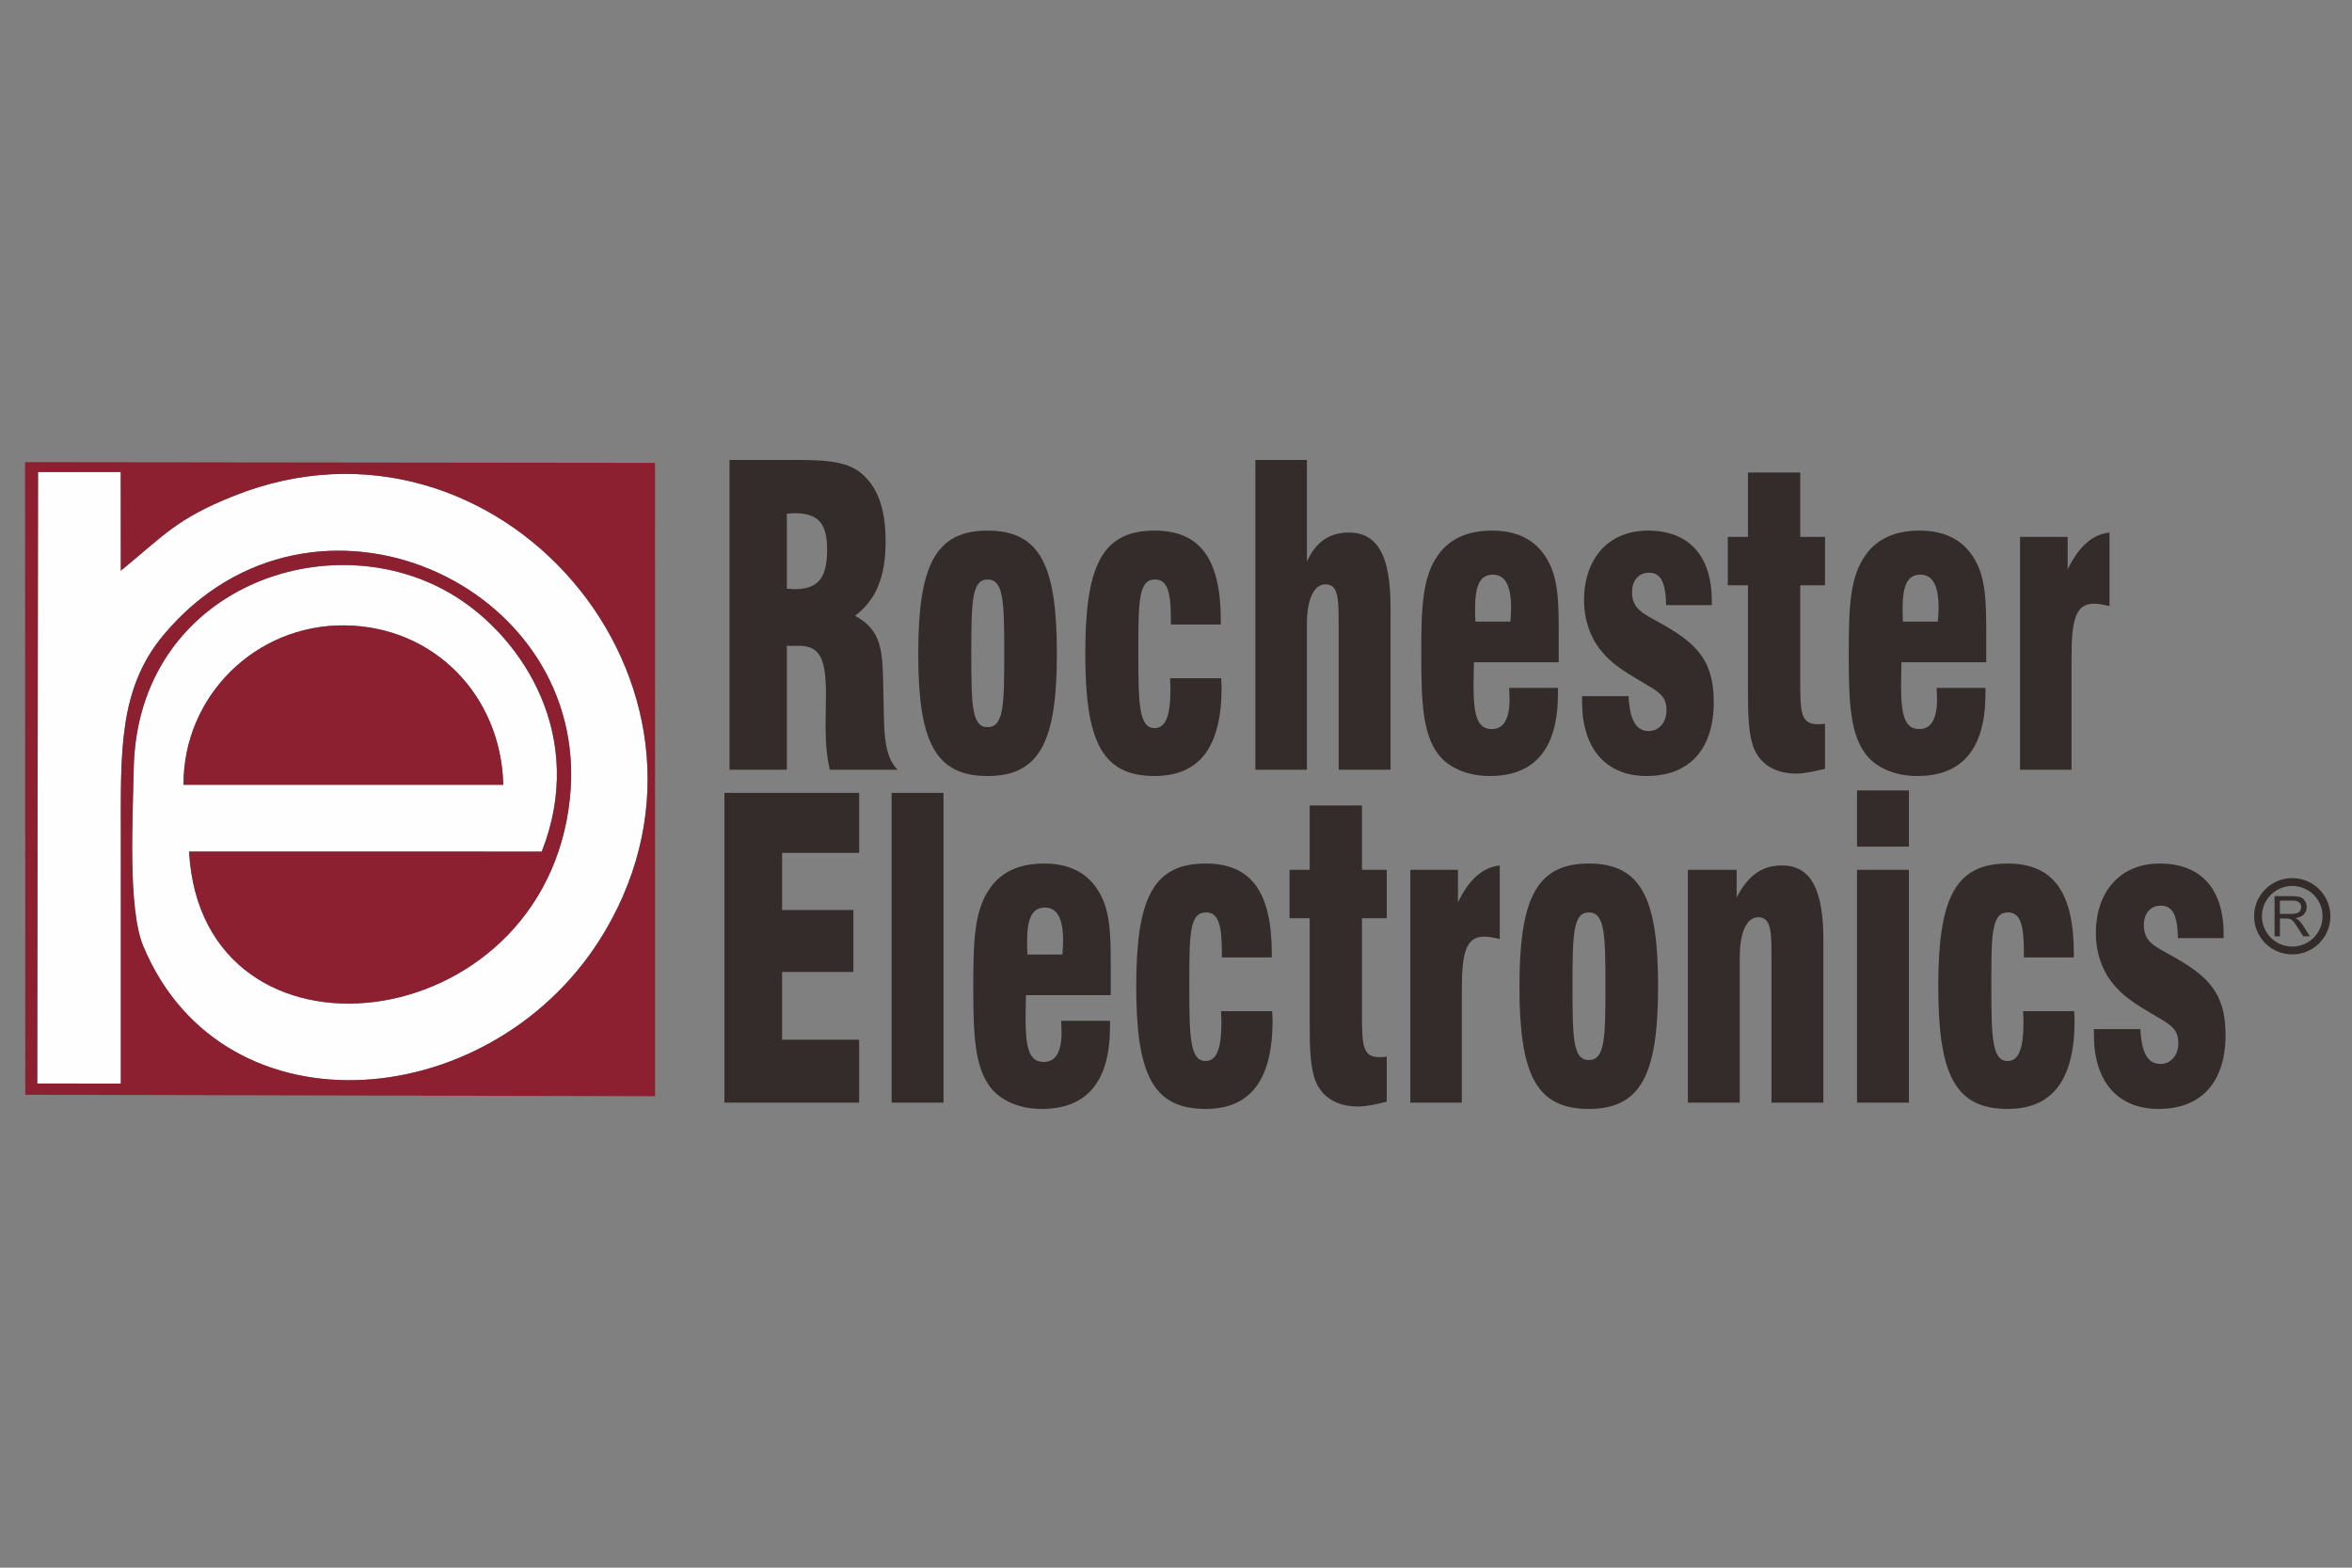
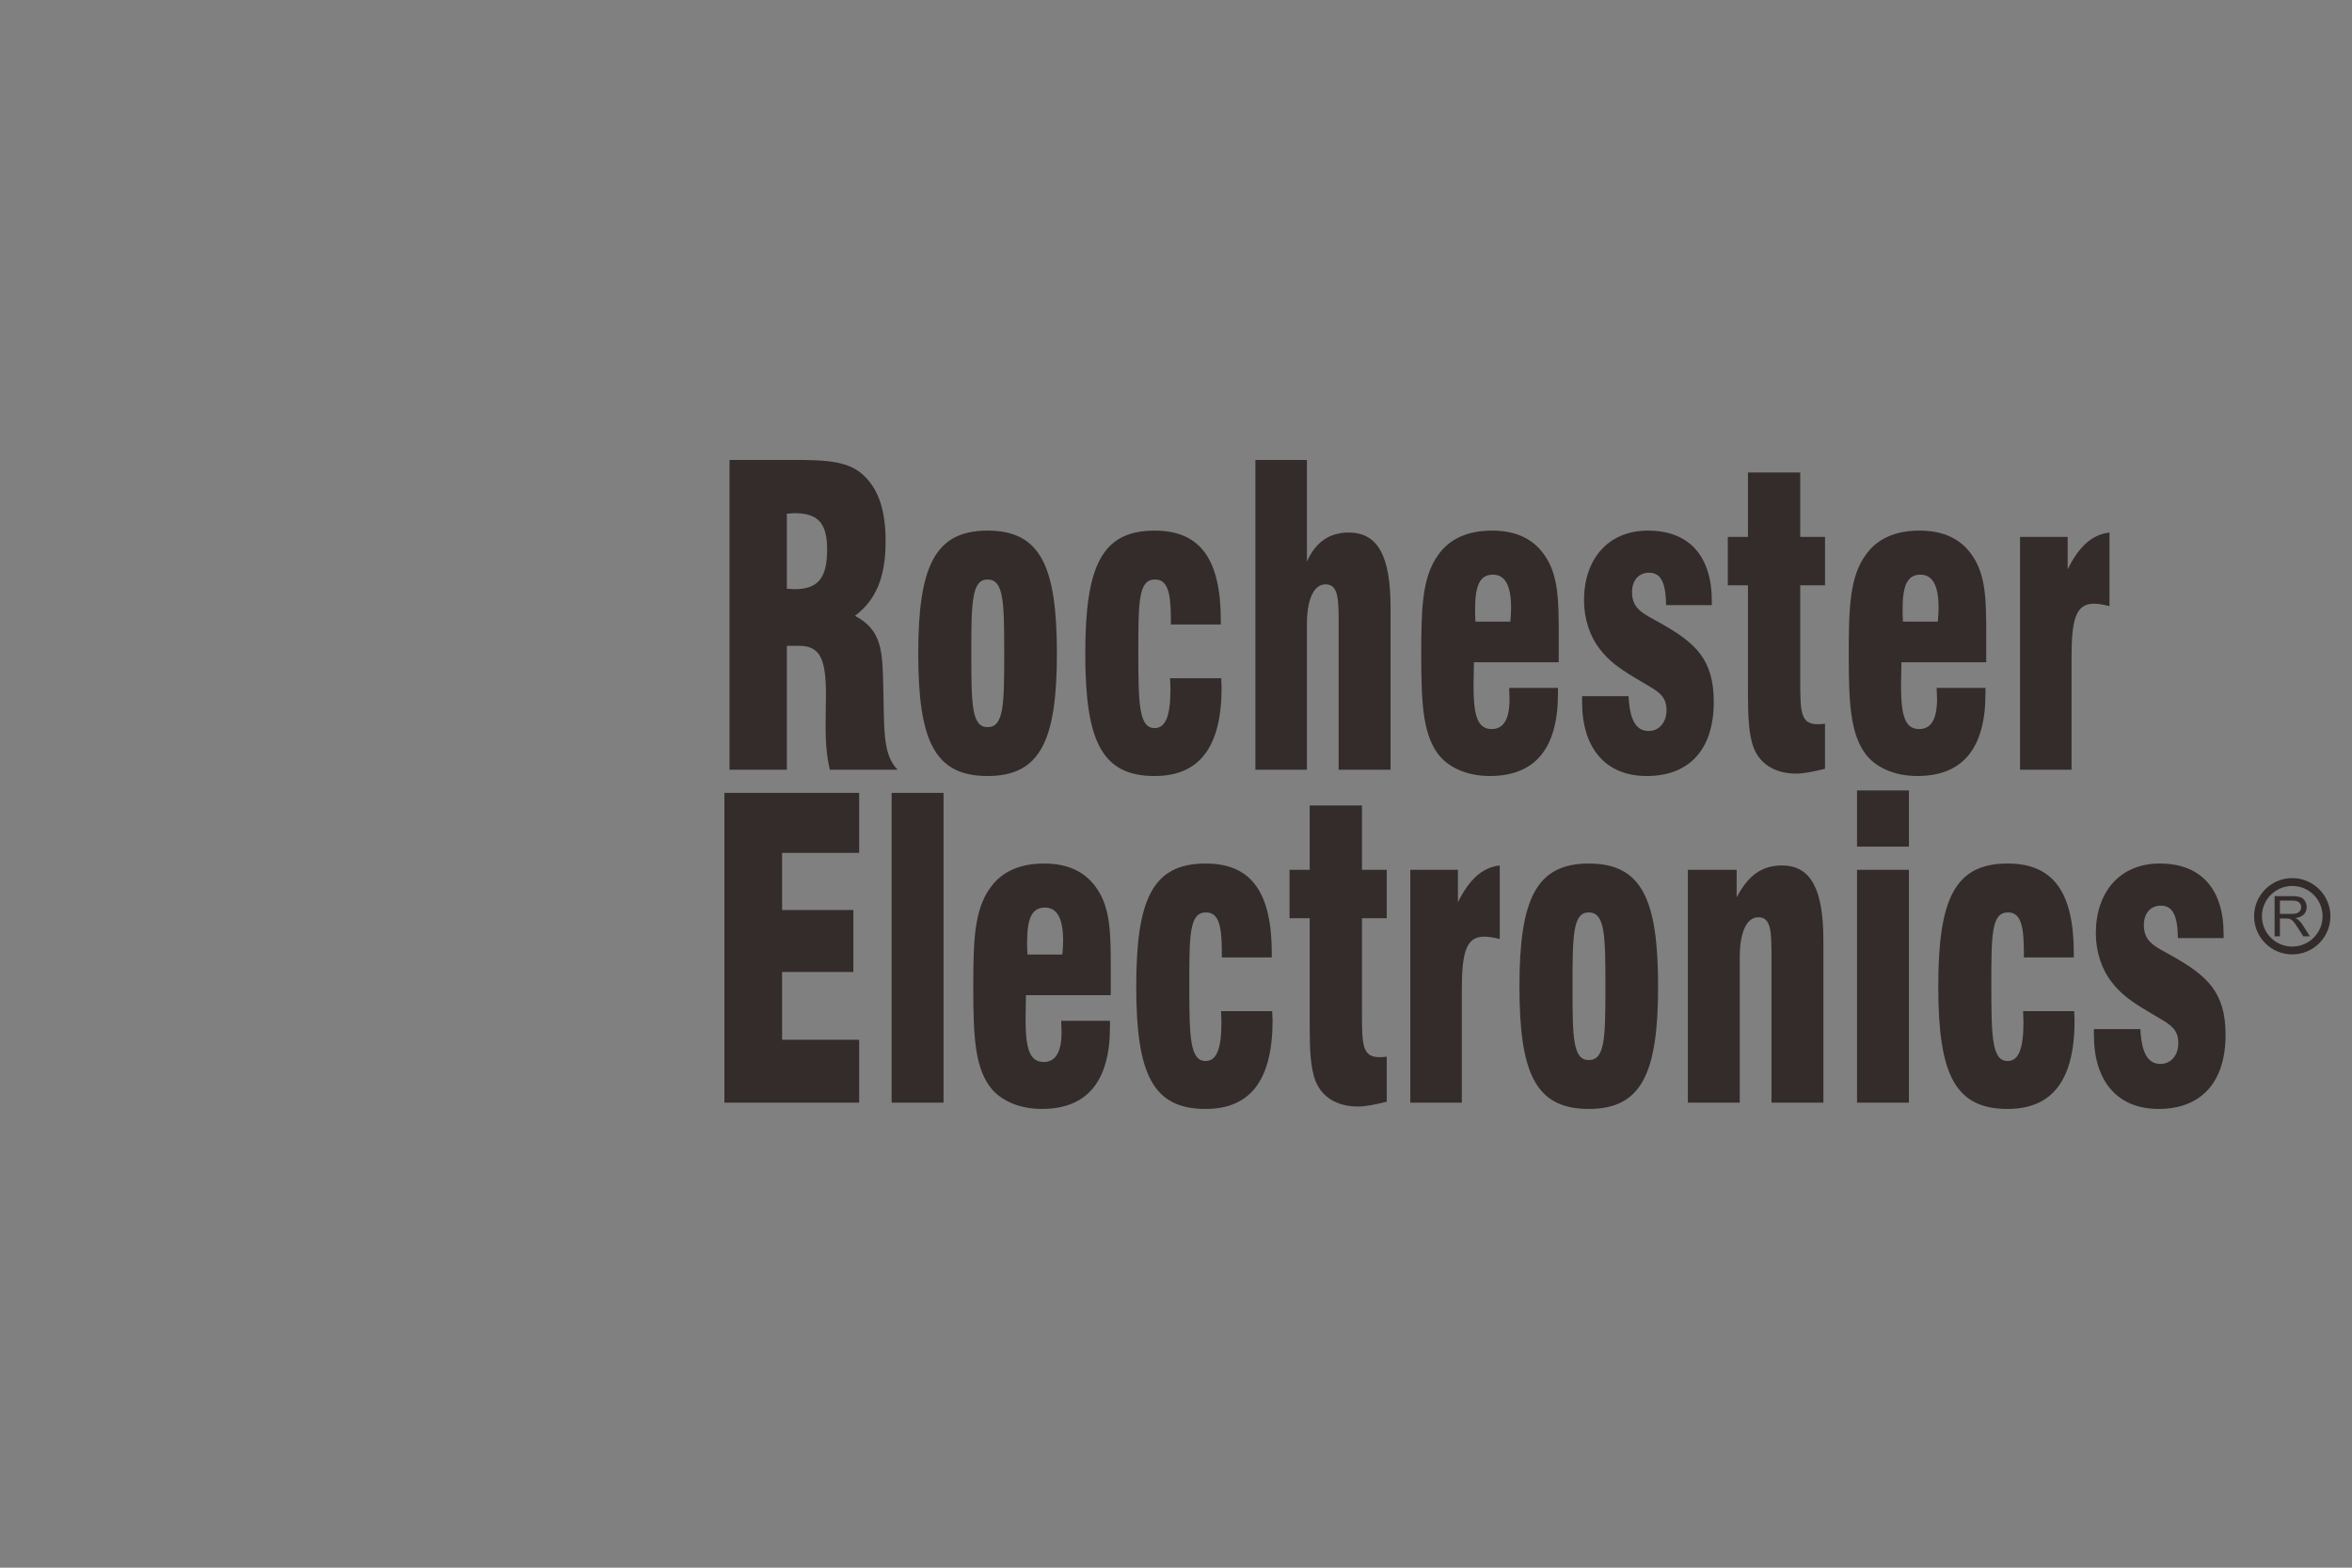
<svg xmlns="http://www.w3.org/2000/svg" xml:space="preserve" width="300mm" height="200mm" version="1.1" style="shape-rendering:geometricPrecision; text-rendering:geometricPrecision; image-rendering:optimizeQuality; fill-rule:evenodd; clip-rule:evenodd" viewBox="0 0 30000 20000">
  <rect x="0" y="0" width="30000" height="20000" fill="#808080" stroke="none" />
  <defs>
    <style type="text/css">
   
    .str0 {stroke:#332C2B;stroke-width:100;stroke-miterlimit:22.926}
    .fil3 {fill:none}
    .fil1 {fill:#8C2030}
    .fil0 {fill:#FEFEFE}
    .fil2 {fill:#332C2B;fill-rule:nonzero}
   
  </style>
  </defs>
  <g id="图层_x0020_1">
    <g id="_2455347719888">
      <g>
-         <path class="fil0" d="M2340.96 10012.38c-5,-1131.35 920.14,-2045.93 2054.82,-2033.81 1136.21,12.17 1994.7,889.78 2023.67,2033.07l-4078.49 0.74zm-1865.82 3810.54l1066.33 1.39c-0.79,-1049.25 0.14,-2098.83 -0.05,-3148.4 -0.23,-1078.64 -32.39,-1888.73 548.76,-2580.53 1896.64,-2257.89 5461.82,-645.58 5179.39,2086.05 -320.89,3103.42 -4697.92,3603.22 -4857.71,682.69l4498.51 0.32c574.9,-1463.9 -234.54,-2709.55 -1095.95,-3251.6 -1575.34,-991.4 -4068.13,-123.56 -4108.99,2199.58 -10.6,603.41 -77.98,1778.17 121.43,2256.81 1026.3,2463.78 4507.35,2150.52 5889.34,-188.3 1857.35,-3143.4 -1364.96,-6898 -4731.52,-5555.02 -749.32,298.95 -894.5,509.51 -1443.72,954.47l-1.06 -1259.16 -1054.72 1.38 -10.04 7800.32z" />
-         <path class="fil1" d="M485.18 6022.6l1054.72 -1.38 1.06 1259.16c549.22,-444.96 694.4,-655.52 1443.72,-954.47 3366.56,-1342.98 6588.87,2411.62 4731.52,5555.02 -1381.99,2338.82 -4863.04,2652.08 -5889.34,188.3 -199.41,-478.64 -132.03,-1653.4 -121.43,-2256.81 40.86,-2323.14 2533.65,-3190.98 4108.99,-2199.58 861.41,542.05 1670.85,1787.7 1095.95,3251.6l-4498.51 -0.32c159.79,2920.53 4536.82,2420.73 4857.71,-682.69 282.43,-2731.63 -3282.75,-4343.94 -5179.39,-2086.05 -581.15,691.8 -548.99,1501.89 -548.76,2580.53 0.19,1049.57 -0.74,2099.15 0.05,3148.4l-1066.33 -1.39 10.04 -7800.32zm-162.66 7944.25l8033.05 18.46 -0.46 -8080.25 -8035.51 -9.4 2.92 8071.19z" />
-         <path class="fil1" d="M2340.96 10012.38l4078.49 -0.74c-28.97,-1143.29 -887.46,-2020.9 -2023.67,-2033.07 -1134.68,-12.12 -2059.82,902.46 -2054.82,2033.81z" />
-       </g>
+         </g>
      <path class="fil2" d="M9305.29 9819.88l731.06 0 0 -1580.89 153.13 0c276.62,0 345.78,172.91 345.78,629.89 0,98.8 -4.94,228.48 -4.94,401.39 0,203.79 14.81,382.87 54.34,549.61l864.43 0c-197.59,-197.61 -167.94,-543.44 -182.77,-1049.81 -9.87,-463.15 -14.82,-728.69 -360.59,-913.95 271.69,-203.78 390.23,-500.2 390.23,-951 0,-370.53 -79.03,-642.24 -266.74,-827.5 -187.7,-191.44 -469.26,-209.96 -894.07,-209.96l-829.86 0 0 3952.22zm731.06 -2309.58l0 -957.18c34.59,0 64.23,-6.18 93.86,-6.18 301.32,0 419.87,123.51 419.87,463.15 0,370.53 -118.55,506.39 -419.87,506.39 -29.63,0 -59.27,-6.18 -93.86,-6.18zm1675.97 827.49c0,1111.57 207.47,1562.37 884.2,1562.37 671.78,0 884.2,-450.8 884.2,-1562.37 0,-1111.55 -207.47,-1568.53 -884.2,-1568.53 -671.79,0 -884.2,456.98 -884.2,1568.53zm676.73 0c0,-654.58 4.95,-944.82 207.47,-944.82 207.46,0 212.4,290.24 212.4,944.82 0,654.6 -4.94,938.65 -212.4,938.65 -202.52,0 -207.47,-284.05 -207.47,-938.65zm2535.47 314.94c0,49.41 4.93,92.64 4.93,135.86 0,339.64 -59.26,500.2 -202.52,500.2 -197.58,0 -207.46,-302.59 -207.46,-951 0,-660.75 0,-944.82 212.4,-944.82 153.13,0 202.52,148.21 202.52,494.02l0 80.29 637.23 0 0 -49.41c0,-784.27 -261.82,-1148.61 -844.69,-1148.61 -676.73,0 -884.19,456.98 -884.19,1568.53 0,1111.57 207.46,1562.37 884.19,1562.37 573,0 854.56,-370.52 854.56,-1130.09 0,-37.05 -4.94,-74.1 -4.94,-117.34l-652.03 0zm1088.15 1167.15l656.97 0 0 -1852.6c0,-333.48 93.86,-512.56 237.1,-512.56 167.95,0 167.95,191.44 167.95,531.08l0 1834.08 661.91 0 0 -2068.75c0,-642.23 -153.13,-957.17 -533.48,-957.17 -242.03,0 -419.86,117.33 -533.48,370.52l0 -1296.82 -656.97 0 0 3952.22zm2807.15 -1889.66c-4.94,-55.58 -4.94,-111.15 -4.94,-160.56 0,-296.42 59.28,-438.45 227.22,-438.45 158.07,0 232.16,142.03 232.16,426.1 0,55.58 -4.93,111.16 -9.87,172.91l-444.57 0zm429.75 846.02c0,55.58 4.94,98.81 4.94,142.04 0,253.19 -74.09,382.87 -227.23,382.87 -182.77,0 -232.16,-172.92 -232.16,-555.78 0,-86.46 4.94,-185.26 4.94,-296.42l1081.78 0 0 -358.16c0,-426.1 -4.94,-741.05 -167.94,-988.06 -143.26,-222.32 -370.48,-333.47 -681.67,-333.47 -311.21,0 -543.37,104.97 -686.62,308.77 -207.46,284.06 -217.34,685.45 -217.34,1284.46 0,592.84 19.76,988.06 207.47,1247.43 123.49,172.91 365.53,290.24 666.84,290.24 577.94,0 869.38,-352 869.38,-1049.81l0 -74.11 -622.39 0zm930.08 104.99l0 74.1c0,592.83 301.32,944.83 824.93,944.83 548.29,0 854.55,-345.82 854.55,-944.83 0,-543.43 -232.16,-753.4 -681.67,-1006.58 -222.29,-123.51 -360.6,-179.09 -360.6,-395.22 0,-148.21 83.98,-247.02 217.35,-247.02 153.13,0 212.4,129.68 217.35,413.75l582.87 0 0 -49.4c0,-580.48 -291.44,-901.6 -815.04,-901.6 -508.79,0 -815.04,364.34 -815.04,889.25 0,234.66 74.09,463.15 207.46,629.88 167.95,216.14 385.3,321.12 607.58,456.98 148.19,86.45 237.11,148.21 237.11,314.94 0,154.38 -93.86,265.54 -227.23,265.54 -163.02,0 -242.04,-142.03 -256.86,-444.62l-592.76 0zm3098.59 926.3l0 -574.31c-34.58,6.17 -64.23,6.17 -93.86,6.17 -217.34,0 -222.29,-154.38 -222.29,-568.13l0 -1204.19 316.15 0 0 -617.54 -316.15 0 0 -821.31 -666.84 0 0 821.31 -256.86 0 0 617.54 256.86 0 0 1358.57c0,321.13 9.88,561.96 79.03,728.7 83.97,197.61 271.68,314.94 538.42,314.94 93.85,0 217.34,-24.7 365.54,-61.75zm994.3 -1877.31c-4.94,-55.58 -4.94,-111.15 -4.94,-160.56 0,-296.42 59.27,-438.45 227.22,-438.45 158.07,0 232.16,142.03 232.16,426.1 0,55.58 -4.93,111.16 -9.87,172.91l-444.57 0zm429.75 846.02c0,55.58 4.93,98.81 4.93,142.04 0,253.19 -74.09,382.87 -227.22,382.87 -182.77,0 -232.16,-172.92 -232.16,-555.78 0,-86.46 4.94,-185.26 4.94,-296.42l1081.78 0 0 -358.16c0,-426.1 -4.94,-741.05 -167.94,-988.06 -143.26,-222.32 -370.48,-333.47 -681.67,-333.47 -311.21,0 -543.37,104.97 -686.62,308.77 -207.46,284.06 -217.34,685.45 -217.34,1284.46 0,592.84 19.76,988.06 207.46,1247.43 123.5,172.91 365.53,290.24 666.85,290.24 577.93,0 869.38,-352 869.38,-1049.81l0 -74.11 -622.39 0zm1063.45 1043.64l656.97 0 0 -1426.5c0,-481.69 49.4,-691.64 286.51,-691.64 54.33,0 123.49,12.35 197.58,30.87l0 -938.65c-222.29,24.7 -390.24,179.08 -533.49,469.32l0 -413.75 -607.57 0 0 2970.35z" />
      <path class="fil2" d="M9239.71 14067.25l1718.99 0 0 -802.79 -982.98 0 0 -864.55 908.89 0 0 -790.44 -908.89 0 0 -728.7 982.98 0 0 -765.74 -1718.99 0 0 3952.22zm2795 0l0 -3952.22 -661.91 0 0 3952.22 661.91 0zm1071.07 -1889.66c-4.94,-55.57 -4.94,-111.15 -4.94,-160.56 0,-296.42 59.29,-438.45 227.22,-438.45 158.08,0 232.17,142.03 232.17,426.1 0,55.59 -4.94,111.16 -9.88,172.91l-444.57 0zm429.76 846.03c0,55.57 4.93,98.8 4.93,142.03 0,253.19 -74.09,382.87 -227.22,382.87 -182.78,0 -232.17,-172.91 -232.17,-555.78 0,-86.46 4.95,-185.26 4.95,-296.42l1081.78 0 0 -358.16c0,-426.1 -4.94,-741.04 -167.95,-988.06 -143.26,-222.32 -370.48,-333.47 -681.67,-333.47 -311.2,0 -543.37,104.98 -686.61,308.77 -207.47,284.07 -217.35,685.46 -217.35,1284.46 0,592.84 19.77,988.06 207.47,1247.43 123.49,172.91 365.53,290.24 666.85,290.24 577.94,0 869.37,-352 869.37,-1049.81l0 -74.1 -622.38 0zm2039.22 -123.51c0,49.41 4.94,92.63 4.94,135.86 0,339.64 -59.27,500.19 -202.52,500.19 -197.58,0 -207.46,-302.59 -207.46,-950.99 0,-660.76 0,-944.83 212.41,-944.83 153.12,0 202.52,148.21 202.52,494.02l0 80.29 637.21 0 0 -49.41c0,-784.27 -261.8,-1148.61 -844.68,-1148.61 -676.73,0 -884.2,456.98 -884.2,1568.54 0,1111.56 207.47,1562.36 884.2,1562.36 572.99,0 854.56,-370.52 854.56,-1130.09 0,-37.05 -4.94,-74.1 -4.94,-117.33l-652.04 0zm2113.34 1154.79l0 -574.31c-34.59,6.18 -64.22,6.18 -93.86,6.18 -217.34,0 -222.28,-154.39 -222.28,-568.14l0 -1204.19 316.14 0 0 -617.53 -316.14 0 0 -821.32 -666.84 0 0 821.32 -256.87 0 0 617.53 256.87 0 0 1358.57c0,321.13 9.87,561.96 79.02,728.7 83.98,197.61 271.68,314.94 538.42,314.94 93.85,0 217.35,-24.7 365.54,-61.75zm300.49 12.35l656.96 0 0 -1426.5c0,-481.69 49.41,-691.64 286.51,-691.64 54.33,0 123.5,12.35 197.59,30.87l0 -938.65c-222.29,24.7 -390.24,179.08 -533.49,469.33l0 -413.75 -607.57 0 0 2970.34zm1392.14 -1482.08c0,1111.56 207.46,1562.36 884.2,1562.36 671.79,0 884.2,-450.8 884.2,-1562.36 0,-1111.56 -207.48,-1568.54 -884.2,-1568.54 -671.79,0 -884.2,456.98 -884.2,1568.54zm676.73 0c0,-654.59 4.94,-944.83 207.47,-944.83 207.46,0 212.4,290.24 212.4,944.83 0,654.59 -4.94,938.64 -212.4,938.64 -202.53,0 -207.47,-284.05 -207.47,-938.64zm1471.18 1482.08l661.92 0 0 -1852.6c0,-333.48 93.84,-512.56 237.09,-512.56 167.96,0 167.96,191.44 167.96,531.08l0 1834.08 661.9 0 0 -2068.74c0,-642.24 -153.12,-957.18 -528.53,-957.18 -251.92,0 -429.76,123.51 -577.94,407.58l0 -352 -622.4 0 0 2970.34zm2157.8 0l661.9 0 0 -2970.34 -661.9 0 0 2970.34zm0 -3266.76l661.9 0 0 -716.33 -661.9 0 0 716.33zm2118.26 2099.62c0,49.41 4.94,92.63 4.94,135.86 0,339.64 -59.27,500.19 -202.51,500.19 -197.59,0 -207.48,-302.59 -207.48,-950.99 0,-660.76 0,-944.83 212.41,-944.83 153.13,0 202.52,148.21 202.52,494.02l0 80.29 637.22 0 0 -49.41c0,-784.27 -261.81,-1148.61 -844.67,-1148.61 -676.74,0 -884.21,456.98 -884.21,1568.54 0,1111.56 207.47,1562.36 884.21,1562.36 572.98,0 854.55,-370.52 854.55,-1130.09 0,-37.05 -4.95,-74.1 -4.95,-117.33l-652.03 0zm903.13 228.49l0 74.1c0,592.83 301.31,944.83 824.92,944.83 548.3,0 854.56,-345.82 854.56,-944.83 0,-543.43 -232.17,-753.39 -681.67,-1006.58 -222.29,-123.5 -360.6,-179.09 -360.6,-395.22 0,-148.21 83.98,-247.02 217.35,-247.02 153.12,0 212.4,129.68 217.34,413.75l582.87 0 0 -49.4c0,-580.48 -291.44,-901.6 -815.04,-901.6 -508.78,0 -815.03,364.34 -815.03,889.25 0,234.66 74.09,463.15 207.46,629.89 167.95,216.13 385.29,321.11 607.57,456.97 148.19,86.45 237.11,148.21 237.11,314.94 0,154.39 -93.86,265.54 -227.22,265.54 -163.02,0 -242.05,-142.03 -256.87,-444.62l-592.75 0z" />
      <path class="fil3 str0" d="M29237.84 11252.61c241.18,0 436.7,195.52 436.7,436.7 0,241.18 -195.52,436.71 -436.7,436.71 -241.18,0 -436.7,-195.53 -436.7,-436.71 0,-241.18 195.52,-436.7 436.7,-436.7z" />
      <path class="fil2" d="M29012.38 11945.61l0 -512.6 227.2 0c45.7,0 80.42,4.65 104.16,13.84 23.74,9.18 42.71,25.42 56.92,48.68 14.19,23.27 21.23,49.04 21.23,77.21 0,36.39 -11.8,67.06 -35.31,91.99 -23.51,24.94 -59.78,40.69 -108.95,47.49 18.02,8.59 31.63,17.18 40.94,25.53 19.8,18.14 38.53,40.93 56.08,68.26l88.65 139.6 -84.72 0 -67.77 -106.67c-19.69,-30.91 -36.04,-54.41 -48.81,-70.76 -12.88,-16.34 -24.34,-27.68 -34.47,-34.24 -10.03,-6.45 -20.41,-10.99 -30.91,-13.61 -7.64,-1.55 -20.16,-2.39 -37.71,-2.39l-78.51 0 0 227.67 -68.02 0zm68.02 -286.37l145.57 0c31.02,0 55.13,-3.22 72.55,-9.67 17.42,-6.32 30.66,-16.58 39.61,-30.77 9.07,-14.09 13.6,-29.36 13.6,-45.95 0,-24.22 -8.7,-44.26 -26.25,-59.89 -17.53,-15.63 -45.21,-23.39 -83.04,-23.39l-162.04 0 0 169.67z" />
    </g>
  </g>
</svg>